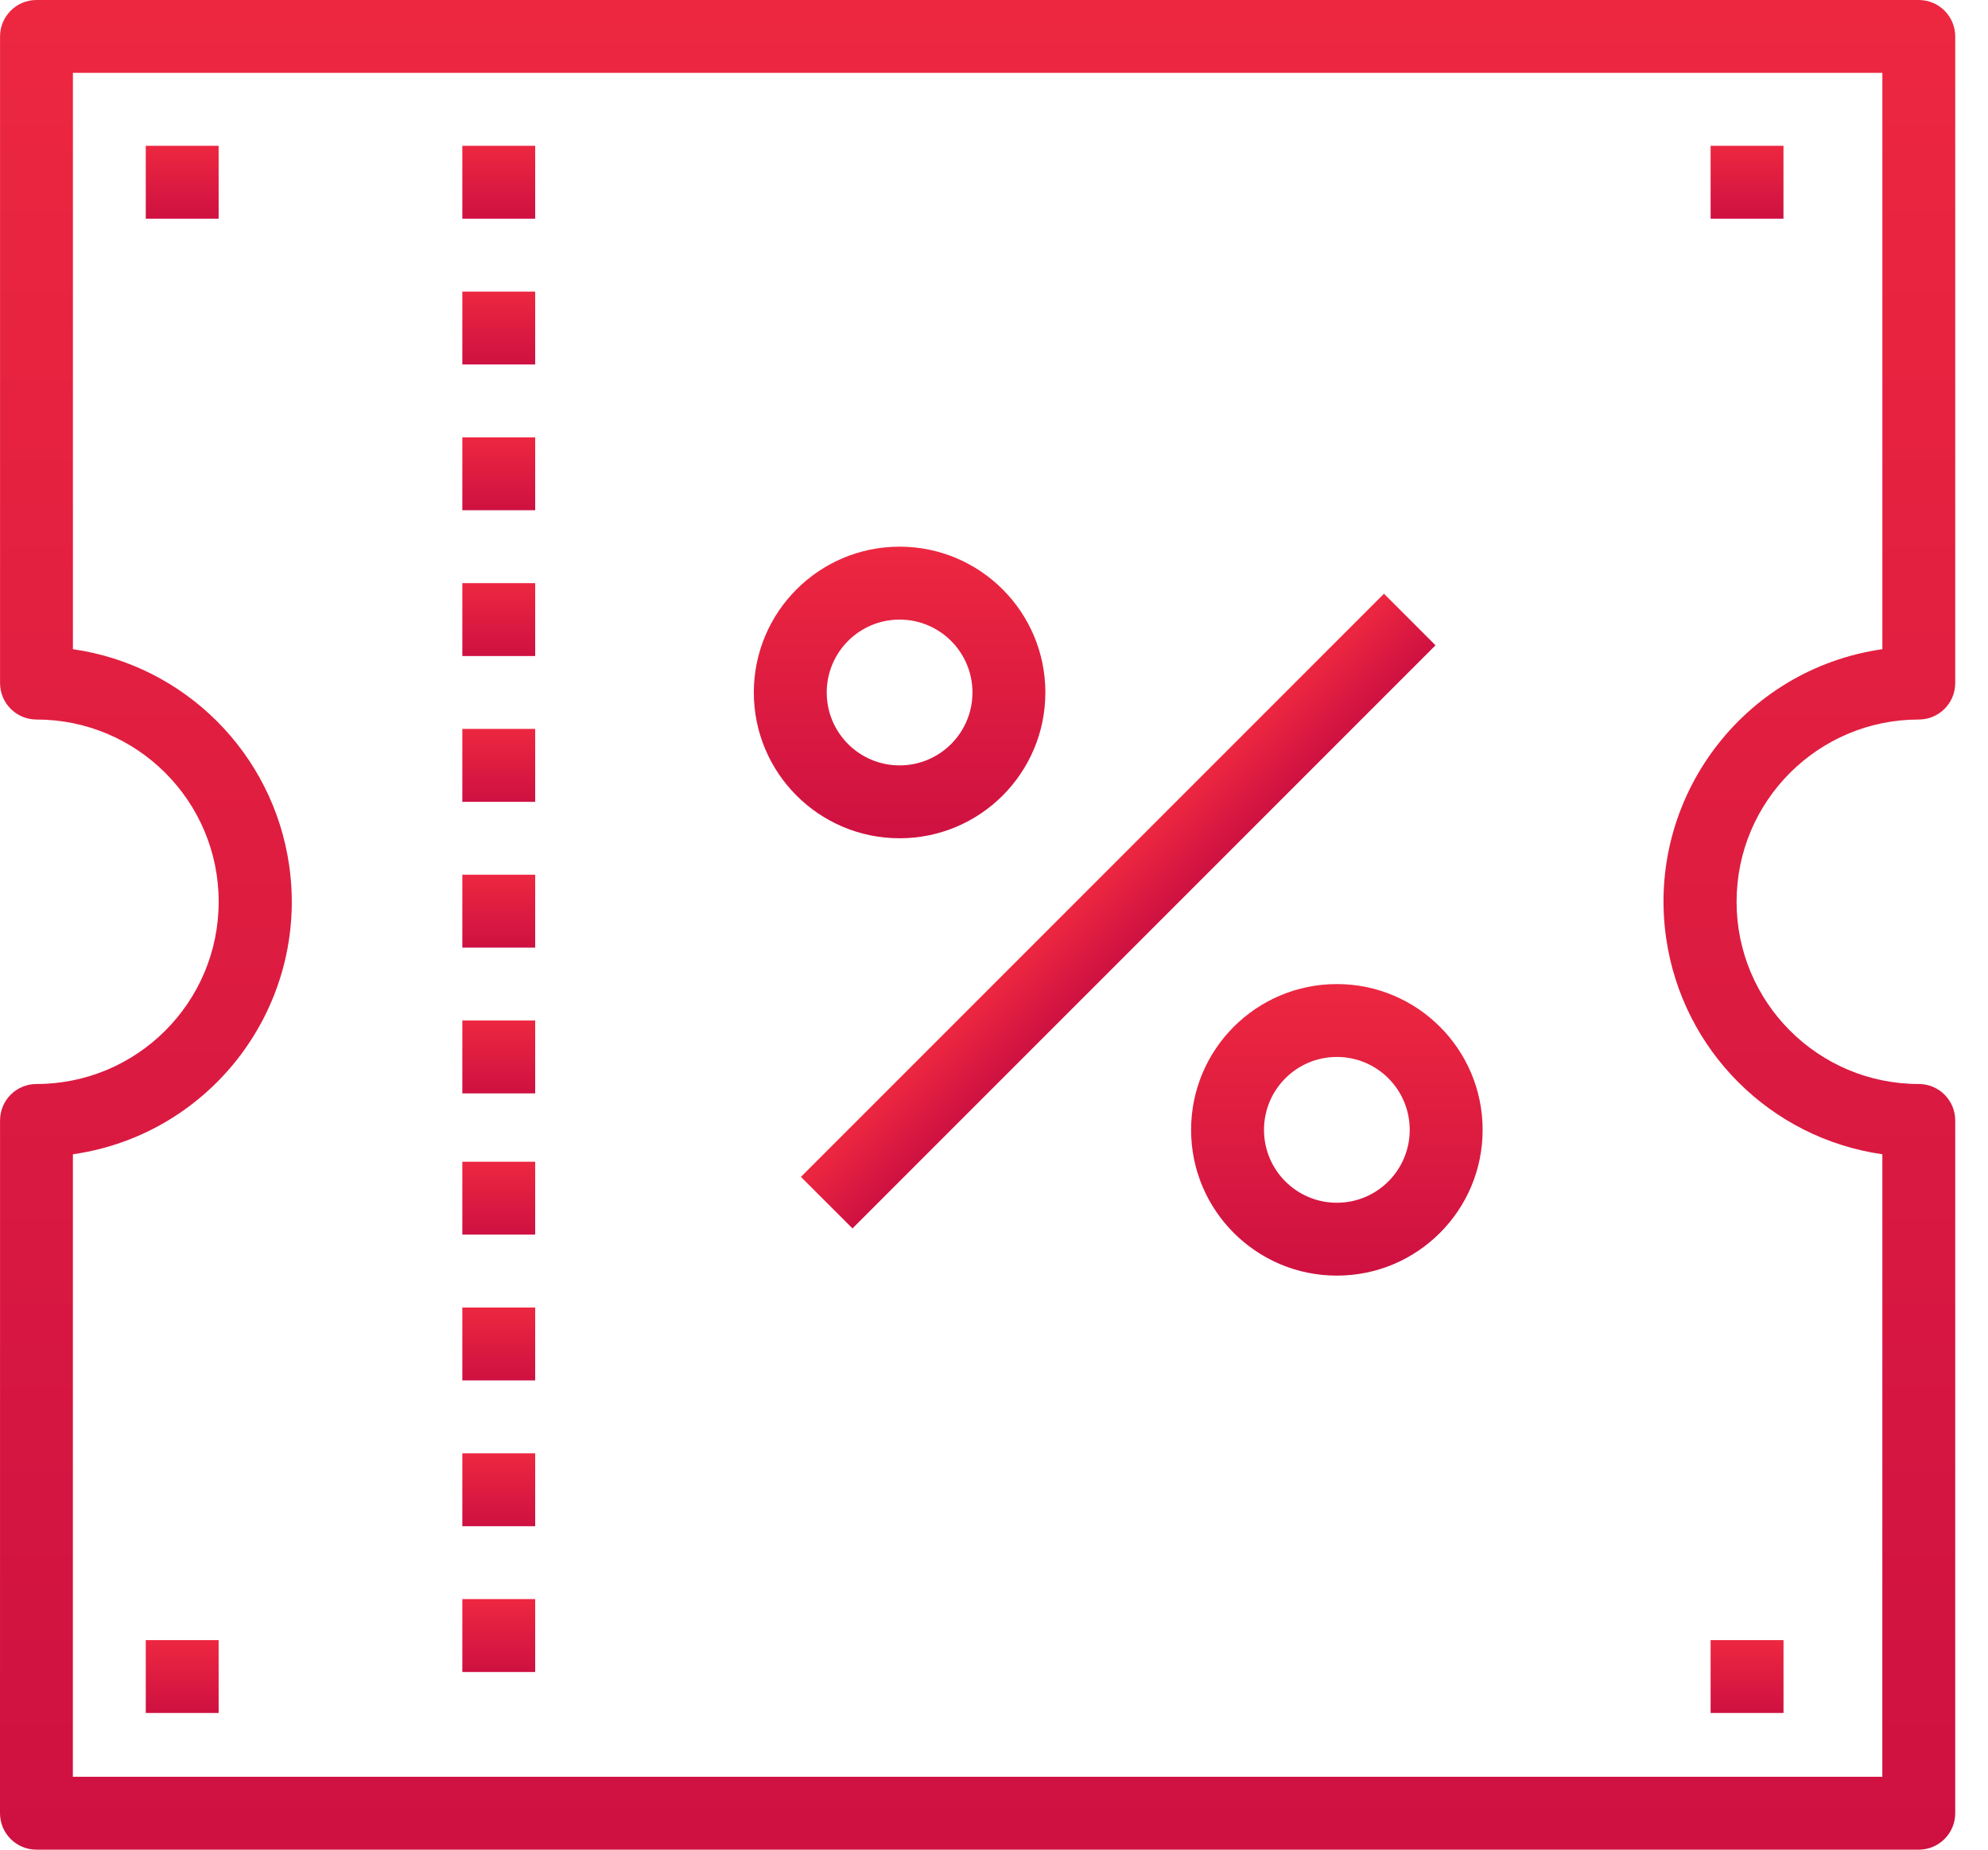
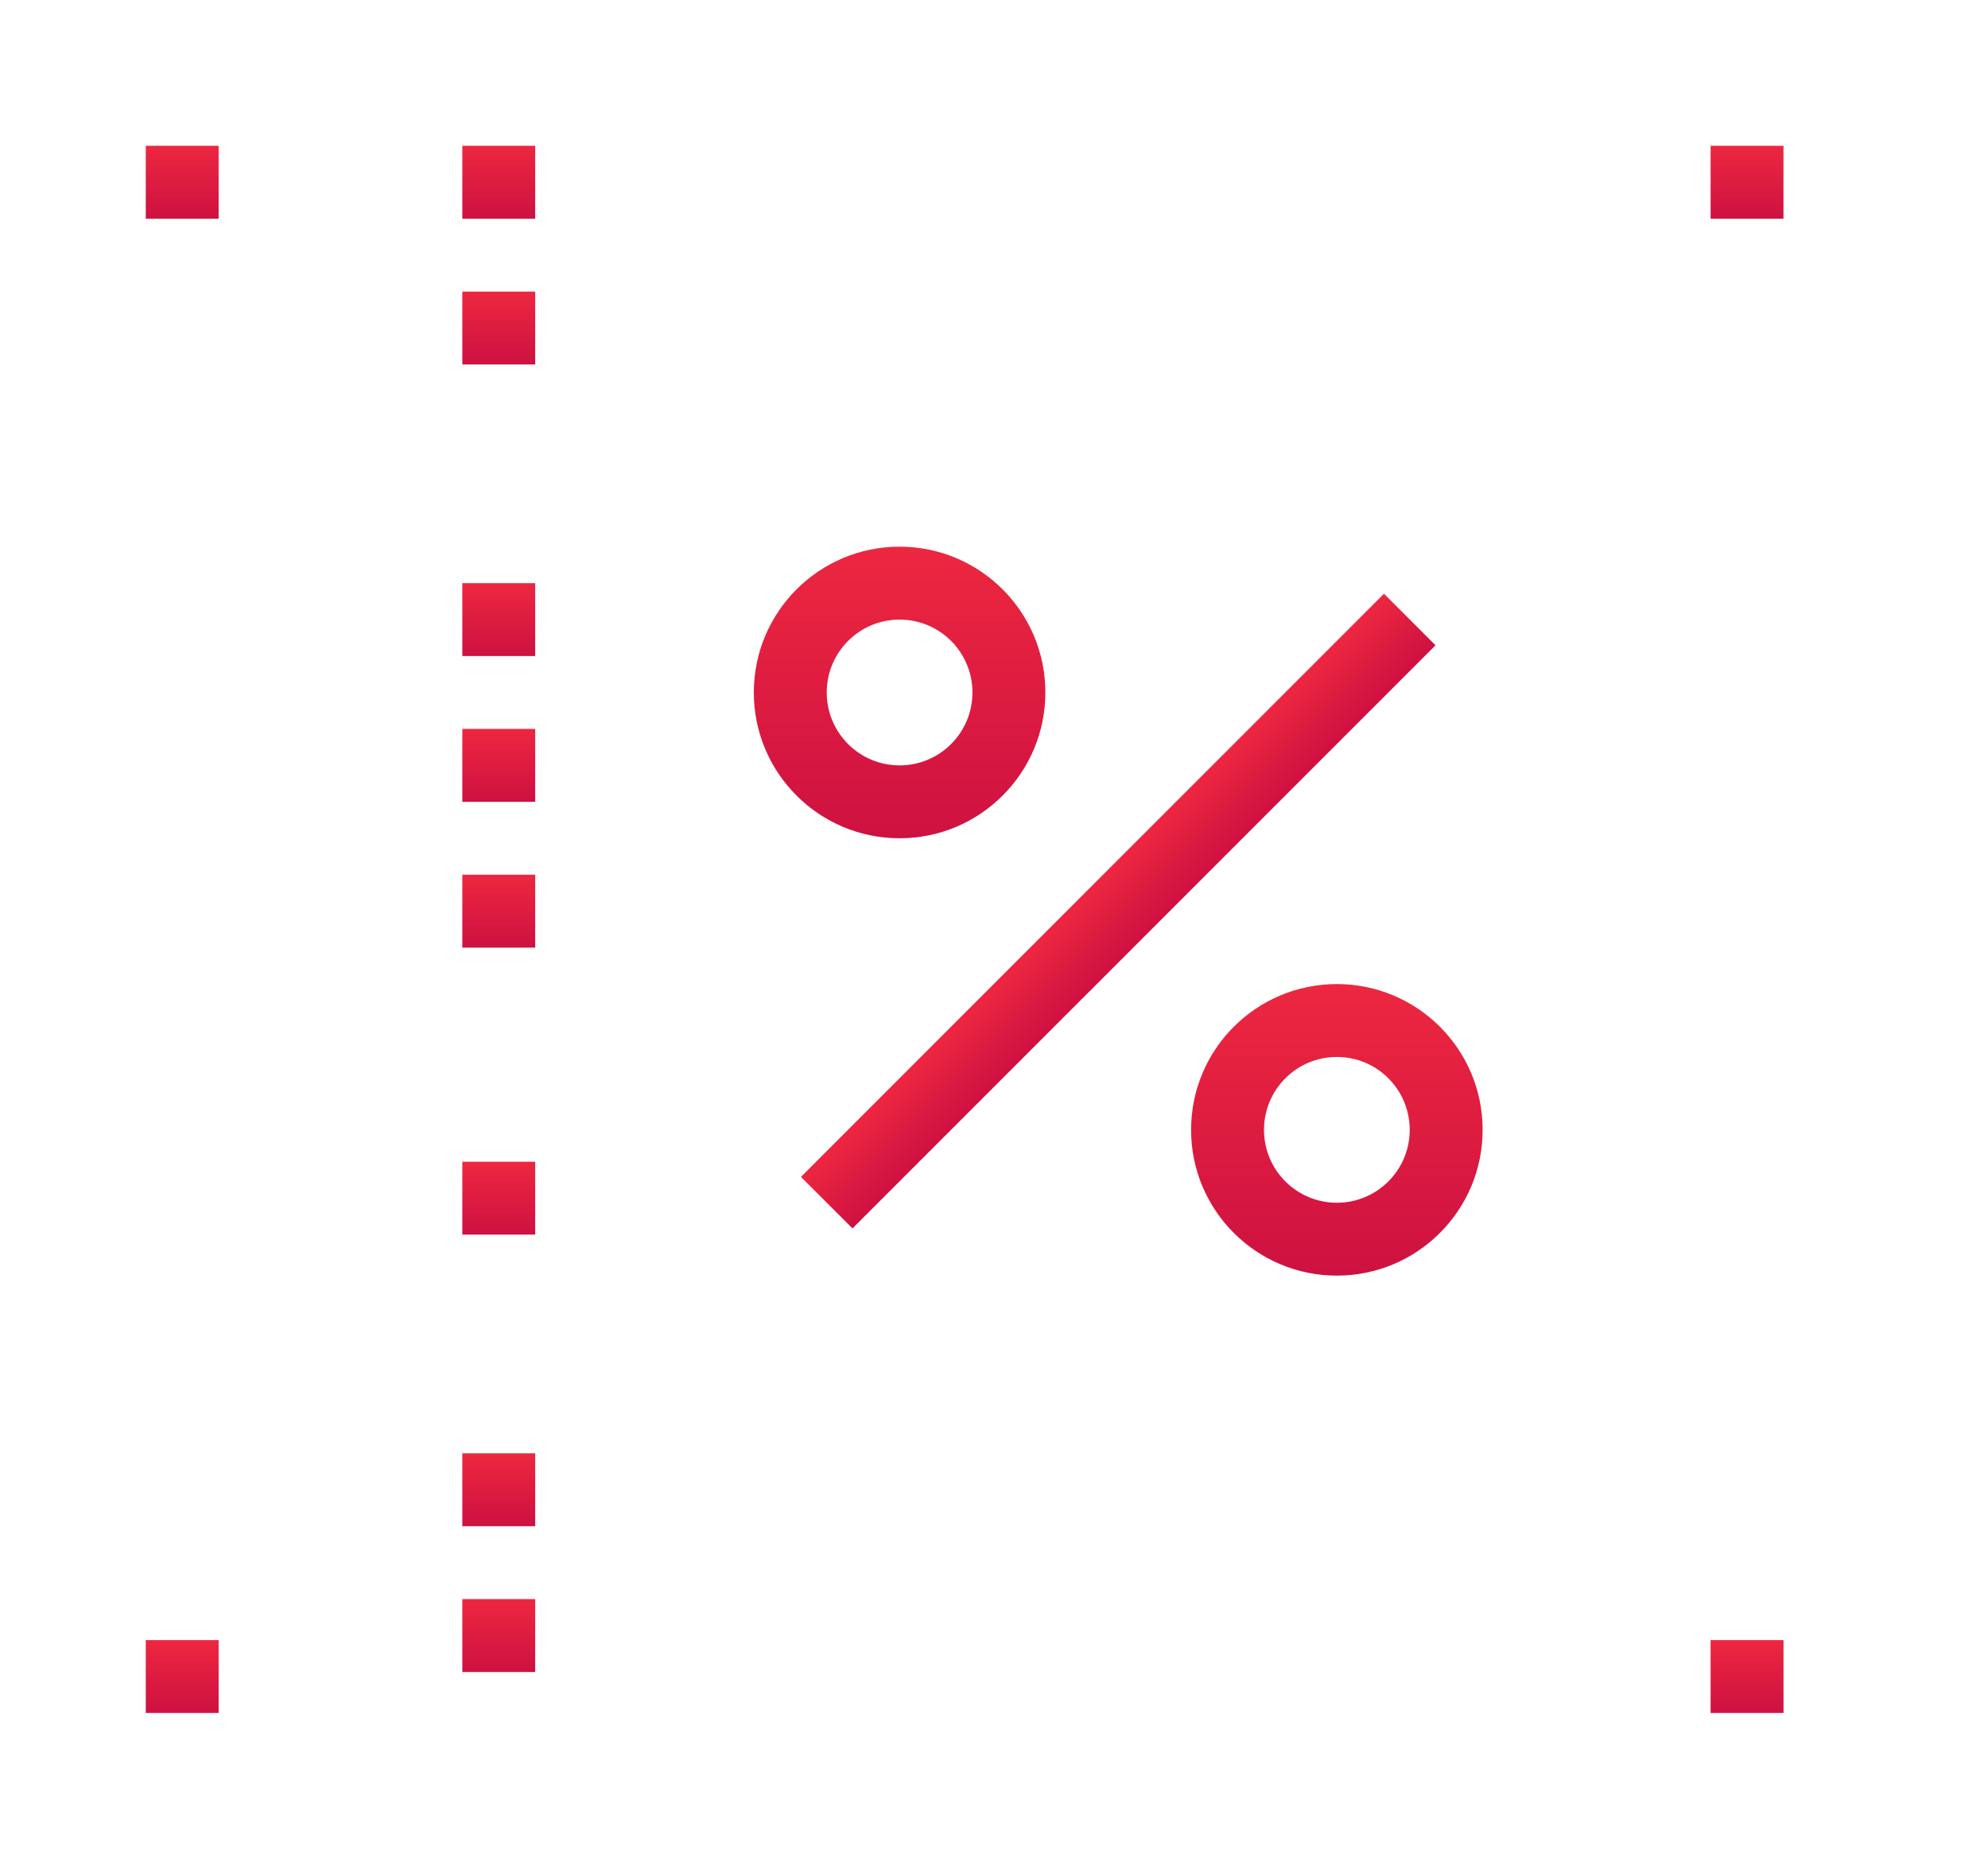
<svg xmlns="http://www.w3.org/2000/svg" width="43" height="40" viewBox="0 0 43 40" fill="none">
  <path d="M11.576 15.763H10V17.34H11.576V15.763Z" fill="url(#paint0_linear_738_527)" />
  <path d="M11.576 31.429H10V33.005H11.576V31.429Z" fill="url(#paint1_linear_738_527)" />
  <path d="M11.576 18.916H10V20.493H11.576V18.916Z" fill="url(#paint2_linear_738_527)" />
  <path d="M11.576 34.581H10V36.158H11.576V34.581Z" fill="url(#paint3_linear_738_527)" />
-   <path d="M11.576 22.069H10V23.645H11.576V22.069Z" fill="url(#paint4_linear_738_527)" />
  <path d="M11.576 12.611H10V14.187H11.576V12.611Z" fill="url(#paint5_linear_738_527)" />
-   <path d="M11.576 28.276H10V29.852H11.576V28.276Z" fill="url(#paint6_linear_738_527)" />
-   <path d="M11.576 9.458H10V11.034H11.576V9.458Z" fill="url(#paint7_linear_738_527)" />
  <path d="M11.576 25.123H10V26.699H11.576V25.123Z" fill="url(#paint8_linear_738_527)" />
  <path d="M11.576 6.306H10V7.882H11.576V6.306Z" fill="url(#paint9_linear_738_527)" />
  <path d="M11.576 3.153H10V4.729H11.576V3.153Z" fill="url(#paint10_linear_738_527)" />
  <path d="M4.729 3.153H3.153V4.729H4.729V3.153Z" fill="url(#paint11_linear_738_527)" />
  <path d="M38.576 3.153H37V4.729H38.576V3.153Z" fill="url(#paint12_linear_738_527)" />
  <path d="M38.577 35.468H37V37.044H38.577V35.468Z" fill="url(#paint13_linear_738_527)" />
  <path d="M4.729 35.468H3.153V37.044H4.729V35.468Z" fill="url(#paint14_linear_738_527)" />
-   <path d="M41.503 15.56C41.938 15.56 42.291 15.207 42.291 14.772V0.788C42.291 0.353 41.938 0 41.503 0H0.789C0.354 0 0.001 0.353 0.001 0.788V14.772C0.001 15.207 0.354 15.56 0.789 15.56C2.965 15.56 4.73 17.324 4.73 19.501C4.73 21.677 2.965 23.442 0.789 23.442C0.354 23.442 0.001 23.794 0.001 24.23L0 39.212C0 39.647 0.353 40 0.788 40H41.502C41.938 40 42.291 39.647 42.291 39.212L42.291 24.23C42.291 23.794 41.938 23.442 41.503 23.442C39.327 23.442 37.562 21.677 37.562 19.501C37.562 17.324 39.327 15.56 41.503 15.56ZM36.038 20.285C36.386 22.709 38.291 24.614 40.715 24.962L40.714 38.424H1.576L1.577 24.962C4.593 24.529 6.687 21.733 6.255 18.717C5.907 16.292 4.002 14.387 1.577 14.039V1.576H40.715V14.039C37.699 14.472 35.605 17.268 36.038 20.285Z" fill="url(#paint15_linear_738_527)" />
  <path d="M19.458 11.822C17.717 11.822 16.305 13.234 16.305 14.975C16.305 16.716 17.717 18.128 19.458 18.128C21.199 18.128 22.611 16.716 22.611 14.975C22.611 13.234 21.199 11.822 19.458 11.822ZM19.458 16.552C18.587 16.552 17.882 15.846 17.882 14.975C17.882 14.105 18.587 13.399 19.458 13.399C20.329 13.399 21.034 14.105 21.034 14.975C21.034 15.846 20.329 16.552 19.458 16.552Z" fill="url(#paint16_linear_738_527)" />
  <path d="M28.916 21.281C27.175 21.281 25.763 22.692 25.763 24.434C25.763 26.175 27.175 27.586 28.916 27.586C30.657 27.586 32.069 26.175 32.069 24.434C32.069 22.692 30.657 21.281 28.916 21.281ZM28.916 26.01C28.045 26.01 27.34 25.304 27.34 24.434C27.34 23.563 28.045 22.857 28.916 22.857C29.787 22.857 30.492 23.563 30.492 24.434C30.492 25.304 29.787 26.01 28.916 26.01Z" fill="url(#paint17_linear_738_527)" />
  <path d="M29.935 12.84L17.324 25.451L18.439 26.565L31.05 13.955L29.935 12.84Z" fill="url(#paint18_linear_738_527)" />
  <defs>
    <linearGradient id="paint0_linear_738_527" x1="10.788" y1="15.763" x2="10.788" y2="17.34" gradientUnits="userSpaceOnUse">
      <stop stop-color="#ED2740" />
      <stop offset="1" stop-color="#CE1141" />
    </linearGradient>
    <linearGradient id="paint1_linear_738_527" x1="10.788" y1="31.429" x2="10.788" y2="33.005" gradientUnits="userSpaceOnUse">
      <stop stop-color="#ED2740" />
      <stop offset="1" stop-color="#CE1141" />
    </linearGradient>
    <linearGradient id="paint2_linear_738_527" x1="10.788" y1="18.916" x2="10.788" y2="20.493" gradientUnits="userSpaceOnUse">
      <stop stop-color="#ED2740" />
      <stop offset="1" stop-color="#CE1141" />
    </linearGradient>
    <linearGradient id="paint3_linear_738_527" x1="10.788" y1="34.581" x2="10.788" y2="36.158" gradientUnits="userSpaceOnUse">
      <stop stop-color="#ED2740" />
      <stop offset="1" stop-color="#CE1141" />
    </linearGradient>
    <linearGradient id="paint4_linear_738_527" x1="10.788" y1="22.069" x2="10.788" y2="23.645" gradientUnits="userSpaceOnUse">
      <stop stop-color="#ED2740" />
      <stop offset="1" stop-color="#CE1141" />
    </linearGradient>
    <linearGradient id="paint5_linear_738_527" x1="10.788" y1="12.611" x2="10.788" y2="14.187" gradientUnits="userSpaceOnUse">
      <stop stop-color="#ED2740" />
      <stop offset="1" stop-color="#CE1141" />
    </linearGradient>
    <linearGradient id="paint6_linear_738_527" x1="10.788" y1="28.276" x2="10.788" y2="29.852" gradientUnits="userSpaceOnUse">
      <stop stop-color="#ED2740" />
      <stop offset="1" stop-color="#CE1141" />
    </linearGradient>
    <linearGradient id="paint7_linear_738_527" x1="10.788" y1="9.458" x2="10.788" y2="11.034" gradientUnits="userSpaceOnUse">
      <stop stop-color="#ED2740" />
      <stop offset="1" stop-color="#CE1141" />
    </linearGradient>
    <linearGradient id="paint8_linear_738_527" x1="10.788" y1="25.123" x2="10.788" y2="26.699" gradientUnits="userSpaceOnUse">
      <stop stop-color="#ED2740" />
      <stop offset="1" stop-color="#CE1141" />
    </linearGradient>
    <linearGradient id="paint9_linear_738_527" x1="10.788" y1="6.306" x2="10.788" y2="7.882" gradientUnits="userSpaceOnUse">
      <stop stop-color="#ED2740" />
      <stop offset="1" stop-color="#CE1141" />
    </linearGradient>
    <linearGradient id="paint10_linear_738_527" x1="10.788" y1="3.153" x2="10.788" y2="4.729" gradientUnits="userSpaceOnUse">
      <stop stop-color="#ED2740" />
      <stop offset="1" stop-color="#CE1141" />
    </linearGradient>
    <linearGradient id="paint11_linear_738_527" x1="3.941" y1="3.153" x2="3.941" y2="4.729" gradientUnits="userSpaceOnUse">
      <stop stop-color="#ED2740" />
      <stop offset="1" stop-color="#CE1141" />
    </linearGradient>
    <linearGradient id="paint12_linear_738_527" x1="37.788" y1="3.153" x2="37.788" y2="4.729" gradientUnits="userSpaceOnUse">
      <stop stop-color="#ED2740" />
      <stop offset="1" stop-color="#CE1141" />
    </linearGradient>
    <linearGradient id="paint13_linear_738_527" x1="37.788" y1="35.468" x2="37.788" y2="37.044" gradientUnits="userSpaceOnUse">
      <stop stop-color="#ED2740" />
      <stop offset="1" stop-color="#CE1141" />
    </linearGradient>
    <linearGradient id="paint14_linear_738_527" x1="3.941" y1="35.468" x2="3.941" y2="37.044" gradientUnits="userSpaceOnUse">
      <stop stop-color="#ED2740" />
      <stop offset="1" stop-color="#CE1141" />
    </linearGradient>
    <linearGradient id="paint15_linear_738_527" x1="21.146" y1="0" x2="21.146" y2="40" gradientUnits="userSpaceOnUse">
      <stop stop-color="#ED2740" />
      <stop offset="1" stop-color="#CE1141" />
    </linearGradient>
    <linearGradient id="paint16_linear_738_527" x1="19.458" y1="11.822" x2="19.458" y2="18.128" gradientUnits="userSpaceOnUse">
      <stop stop-color="#ED2740" />
      <stop offset="1" stop-color="#CE1141" />
    </linearGradient>
    <linearGradient id="paint17_linear_738_527" x1="28.916" y1="21.281" x2="28.916" y2="27.586" gradientUnits="userSpaceOnUse">
      <stop stop-color="#ED2740" />
      <stop offset="1" stop-color="#CE1141" />
    </linearGradient>
    <linearGradient id="paint18_linear_738_527" x1="23.63" y1="19.145" x2="24.744" y2="20.26" gradientUnits="userSpaceOnUse">
      <stop stop-color="#ED2740" />
      <stop offset="1" stop-color="#CE1141" />
    </linearGradient>
  </defs>
</svg>